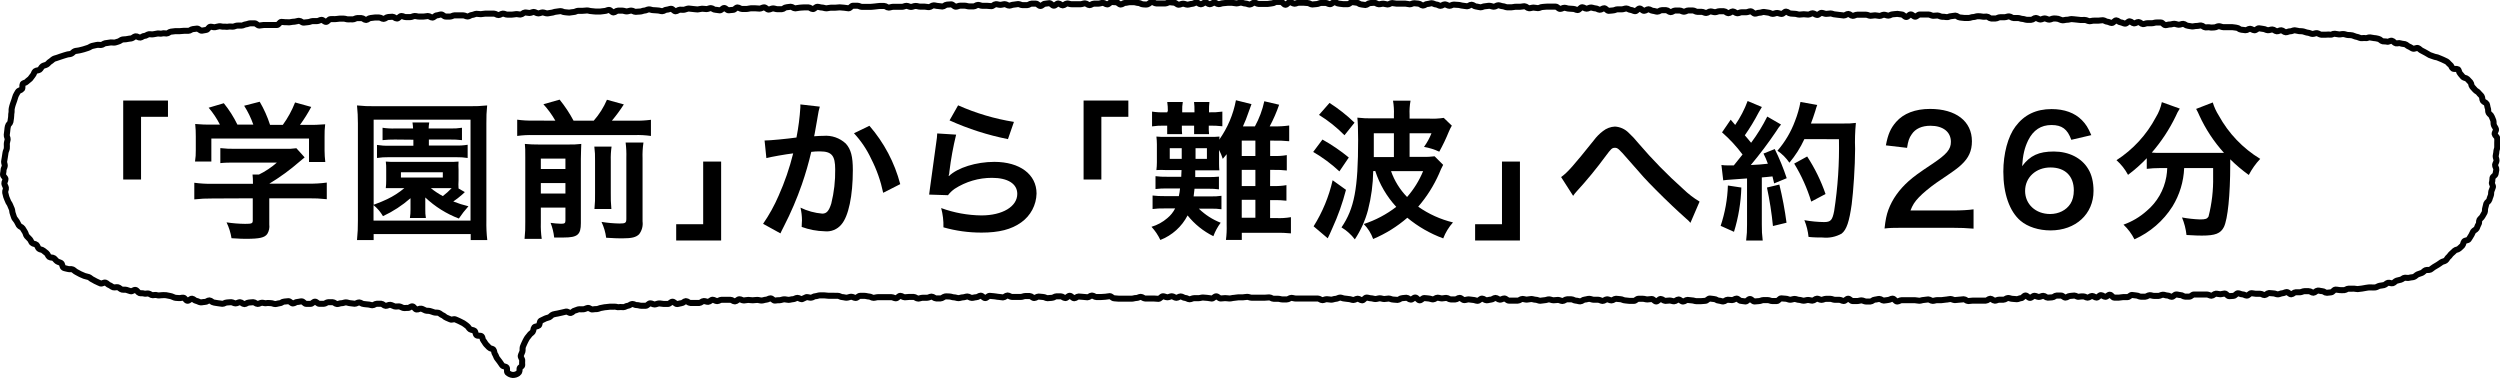
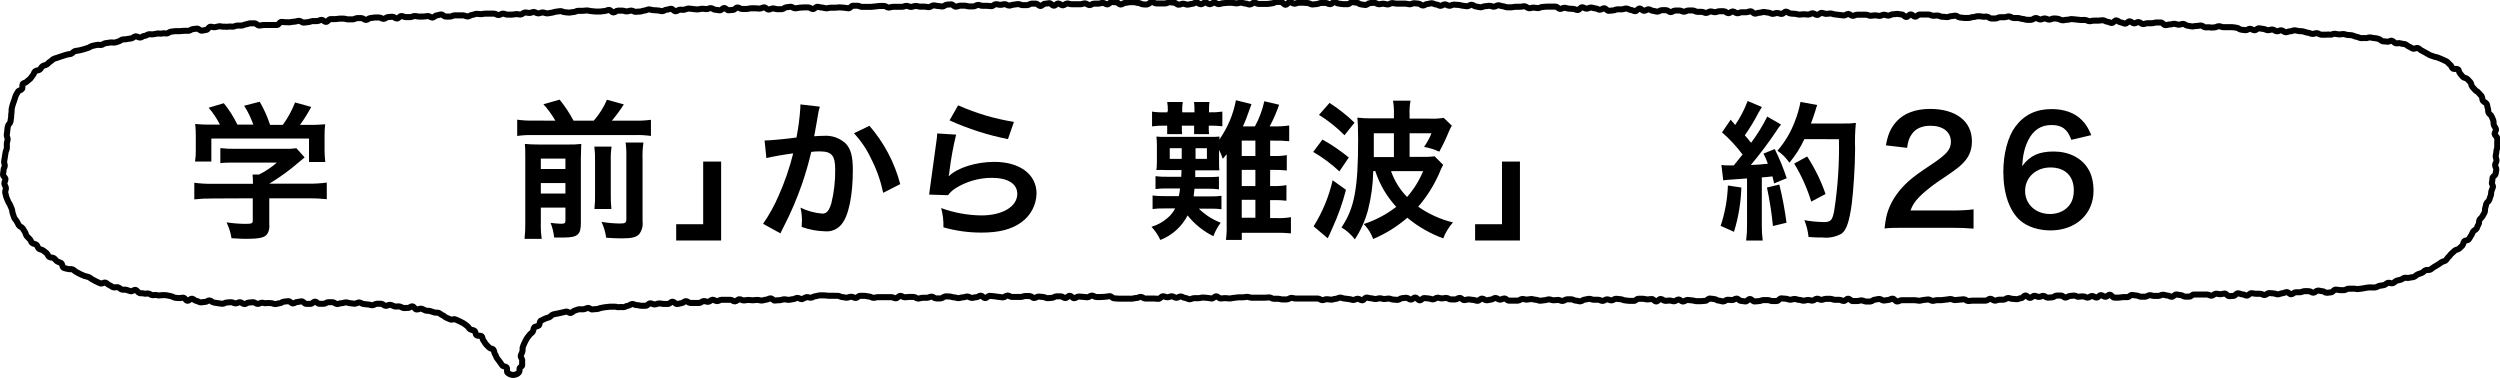
<svg xmlns="http://www.w3.org/2000/svg" id="_レイヤー_1" viewBox="0 0 417.78 63.17">
  <defs>
    <style>.cls-1{fill:none;stroke:#000;stroke-linejoin:round;stroke-width:1.01px;}</style>
  </defs>
  <g id="_レイヤー_2">
    <g id="_レイヤー_6">
      <path class="cls-1" d="m86.83,61.58c0,.31,0,.64-.25.8-.255.186-.564.284-.88.28-.337-.027-.654-.168-.9-.4-.15-.18,0-.64-.13-.84s-.61-.16-.75-.37-.27-.41-.42-.61-.31-.38-.45-.59-.18-.47-.33-.67-.1-.54-.26-.74-.56-.17-.72-.36-.34-.35-.51-.53-.25-.43-.43-.61-.13-.58-.32-.75-.64,0-.84-.17-.15-.59-.35-.74-.52-.12-.73-.26-.31-.43-.52-.57-.39-.32-.61-.44-.44-.22-.67-.34-.45-.19-.68-.3-.6.14-.83,0l-.67-.29c-.23-.08-.4-.33-.64-.41s-.41-.32-.66-.39-.5,0-.75-.08-.46-.17-.7-.23-.5,0-.74-.09-.45-.25-.7-.3-.54.18-.79.14-.42-.48-.67-.52-.53.29-.78.26-.5.06-.75,0-.47-.24-.72-.26-.5.07-.75,0-.48-.24-.73-.26-.5.18-.76.17-.48-.34-.73-.35h-.74c-.25,0-.51.26-.75.25s-.49-.13-.74-.13-.49-.07-.73-.08-.49-.25-.73-.26-.51.23-.75.22-.49-.08-.74-.09-.49-.14-.73-.14-.5.15-.74.14-.5.15-.74.14-.49-.31-.73-.31h-.74c-.24,0-.5.27-.74.27h-.74c-.25,0-.49-.36-.73-.36s-.5.38-.74.37h-.73c-.25,0-.5-.41-.74-.42s-.49.1-.74.1-.5.25-.74.25-.49-.38-.74-.38-.49.07-.74.07-.49.28-.73.28-.5.13-.74.13-.49-.15-.73-.15-.5-.06-.74,0-.49-.07-.74-.07-.49.2-.73.2-.5-.29-.74-.29-.49.06-.74.06-.49.26-.74.26-.49-.32-.73-.32-.49.2-.74.2-.49-.19-.73-.2-.49.05-.74.05-.49.23-.74.22-.48-.09-.73-.1-.48-.1-.72-.12-.46-.34-.71-.35-.5.28-.75.26-.49.09-.74.06-.46-.21-.71-.24-.45-.33-.7-.36-.53.37-.78.34-.42-.48-.67-.51-.5.1-.75.06-.49,0-.73-.08-.46-.22-.71-.26-.47-.1-.71-.14-.5,0-.74,0-.51.09-.76,0-.49,0-.74,0-.45-.24-.7-.28-.51.09-.76,0-.5,0-.74-.08-.42-.47-.66-.52-.56.27-.8.22-.47-.17-.71-.23-.51,0-.75-.05-.43-.32-.67-.38-.53.06-.77,0-.44-.29-.67-.36-.41-.35-.65-.42-.58.21-.82.14-.45-.23-.68-.31-.43-.26-.66-.35-.41-.32-.64-.41-.5-.1-.72-.19l-.69-.3c-.22-.1-.43-.25-.65-.35s-.4-.32-.62-.43-.57,0-.79-.08-.52-.09-.74-.21-.19-.65-.4-.78-.48-.16-.68-.3-.34-.38-.54-.52-.56-.06-.76-.2-.26-.47-.45-.63l-.57-.45c-.19-.17-.54-.14-.72-.3s-.23-.48-.4-.65-.58-.14-.74-.32-.2-.41-.36-.59-.36-.35-.52-.54-.17-.49-.31-.69-.25-.42-.39-.63-.49-.27-.62-.48-.23-.44-.35-.66-.32-.39-.43-.61-.14-.49-.24-.71-.07-.51-.16-.74-.21-.45-.29-.68-.29-.43-.36-.67-.22-.45-.28-.69-.13-.49-.18-.73.17-.54.12-.78-.23-.47-.26-.71.21-.52.19-.76-.4-.47-.41-.72.09-.5.08-.75.2-.49.21-.74-.13-.49-.11-.71.1-.49.12-.73.09-.48.11-.73.19-.48.22-.73,0-.5,0-.75.11-.49.14-.74-.18-.53-.15-.77l.09-.74c0-.25.07-.5.11-.75s.37-.44.41-.68.06-.49.11-.73,0-.51.06-.75,0-.52.05-.76c.05-.24.11-.49.19-.72s.16-.48.25-.71.13-.5.23-.72.25-.44.37-.66.54-.25.68-.46,0-.62.11-.82.53-.21.69-.4.38-.3.56-.48c.138-.206.288-.403.45-.59.17-.17.2-.51.39-.67s.54-.12.74-.26.29-.45.5-.59.48-.15.7-.28c.22-.13.35-.37.57-.49s.39-.34.61-.45.49-.13.72-.24.48-.14.71-.24.47-.13.71-.22.5-.06.74-.15.39-.36.63-.44.5-.06.74-.13.48-.1.72-.18l.75-.24c.24-.07.44-.26.68-.32s.49-.1.73-.16c.24-.06.51,0,.75,0s.45-.24.7-.29.49-.05.74-.11.5,0,.75,0,.47-.13.71-.18.45-.29.7-.34.49,0,.74-.07.49-.06.74-.11.44-.31.69-.35.54.24.79.21.46-.28.71-.28.46-.23.71-.27.51.06.76,0,.48-.1.72-.13.51.08.75,0,.5,0,.75,0,.46-.27.7-.3l.74-.09h.73l.74-.06h.74c.25,0,.47-.25.72-.28l.73-.09c.25,0,.53.37.78.35l.74-.13c.24,0,.44-.51.69-.53s.51.11.76.08.48-.14.73-.16.5.1.75.07.5.06.75,0,.5,0,.75,0,.48-.16.73-.18.49,0,.74,0,.48-.19.73-.21.48-.16.73-.17h.74c.24,0,.52.38.77.37l.73-.09h2.23c.25,0,.47-.51.72-.52s.5.07.75.05.5.06.75,0,.49-.07.74-.09.49-.13.73-.14.52.32.77.3.49-.07.74-.08.49-.16.74-.17.5,0,.75,0,.49-.2.74-.21.52.35.77.34.47-.44.73-.46.5,0,.75,0,.5-.07.75-.08h.74c.25,0,.5.14.75.12s.49,0,.74,0,.48-.2.73-.21.49,0,.74,0,.51.32.75.31.48-.31.73-.32.49-.08.74-.09h.73c.25,0,.51.24.75.23s.48-.3.73-.31l.74-.05c.24,0,.5.31.75.3s.48-.41.73-.42.5.19.74.18.5,0,.74,0,.49-.17.74-.18.49.1.74.09.49,0,.74,0,.49-.08.74-.09.5.27.75.26.48-.36.73-.37.49-.14.73-.15.51.36.75.35.49,0,.74,0,.48-.19.73-.2h1.47c.25,0,.5.2.75.19s.48-.25.72-.26.49-.18.74-.19.49.07.73.06.49-.08.74-.09.49,0,.74,0h.73c.24,0,.5.25.75.24s.48-.23.73-.24.5.18.74.17.49,0,.74,0,.49-.08.74-.09.49.08.74.07.48-.33.73-.34.49.08.74.08.53-.17.73-.17.5.24.75.24.49-.16.73-.16.5.16.75.16.49-.1.73-.11.49-.16.74-.17.49-.09.74-.1.49.18.74.18.49.08.74.07.49-.1.74-.1.49-.19.73-.2.49,0,.74,0,.49-.05.74-.06.49.11.74.11.5.08.74.07h.74c.25,0,.49-.09.74-.09s.49-.18.74-.18.5.43.75.42.48-.3.73-.3h.74c.25,0,.5.14.74.13s.49-.13.74-.14.5.22.75.21.49-.05.74-.05.49-.16.73-.16.49-.19.74-.2.5.14.74.13.5.05.75.05.49.12.74.12.49-.25.74-.25.49-.14.74-.15.5.42.74.42.49-.26.74-.27.49.05.74,0,.49-.19.73-.19.5.08.74.08.5.08.74.07.5-.11.74-.12.5.06.74.06.49-.16.74-.16.5.29.75.28.49.09.74.09.49-.39.73-.39.5.39.75.38.49-.07.74-.07.49-.4.73-.4.5.25.75.25h.74c.25,0,.49-.1.74-.11h.74c.25,0,.5.05.74.05s.49-.21.74-.21.5.37.75.37.49-.19.74-.19.49.13.74.13h.74c.25,0,.49-.32.74-.32s.49-.09.74-.09.5.28.74.27.5-.1.74-.11.5-.05.75-.05h.74c.24,0,.5.29.74.28s.49-.38.74-.38.5.12.74.12.5.13.75.13.49-.1.74-.1h.74c.25,0,.5-.06.75-.06s.49.06.74.06.5.1.75.1.49-.43.73-.43h.75c.25,0,.5.19.74.19h1.49c.24,0,.5-.06.75-.07s.49-.08.75-.08h.75c.25,0,.5.28.74.27s.5-.13.75-.13h1.49c.25,0,.49-.16.74-.16s.5.18.75.18.48-.16.78-.16.5.11.75.11h.74c.25,0,.5.09.75.08s.49-.28.74-.29.5.1.74.1.5.09.75.09.49-.3.74-.31.5-.05.74-.05.5.39.75.39.5-.17.75-.17h.74c.25,0,.5.12.75.12h.74c.25,0,.49-.25.74-.25s.5.16.75.15h.74c.25,0,.5.06.75.06s.49-.33.74-.33.5.11.75.11.49-.11.74-.11.5.25.75.24.49-.16.74-.16.5-.1.74-.1.5.18.75.18h.75c.25,0,.49-.24.74-.25h.74c.25,0,.5.39.75.39s.5-.37.74-.37.5-.1.75-.1.5.42.75.42.49-.37.74-.37.5.32.75.32.49-.32.74-.32.5.14.74.13.5,0,.75,0h.74c.24,0,.5-.15.75-.15s.5.3.74.3.5-.25.75-.25h.74c.24,0,.5-.13.75-.13s.5.26.74.26.5-.41.75-.41.49.06.74.05.5.38.75.38.49-.28.74-.28.5-.11.75-.11h.74c.25,0,.5.13.75.13s.49.23.74.23.5.06.75,0,.49-.4.74-.4.5.25.74.25h1.49c.24,0,.5-.21.75-.21s.49.08.74.08.5.34.75.34.49-.17.74-.17.5.16.74.16.5-.13.75-.13.49-.23.74-.23.5.3.75.3.49-.31.74-.31.5.3.74.3.5-.27.75-.27.49.25.74.25.5-.15.74-.15.5-.07.75-.07h.74c.25,0,.5.1.74.1s.5-.13.75-.13.49.15.74.15.5.17.74.17.5-.32.75-.32.49.22.74.22h1.48c.25,0,.5-.1.75-.1s.5-.24.75-.24h.74c.25,0,.5.48.75.48s.5-.45.74-.45.5.26.75.27.5-.17.75-.17h.74c.25,0,.5.06.75.06s.49.24.74.24.5-.07.74-.07.5-.19.75-.19h.74c.24,0,.5.21.74.21s.5-.34.75-.34.49.25.74.25.5.09.74.09h.74c.25,0,.5-.35.75-.35s.49.09.74.1.49.29.73.29.5.1.74.1.5-.32.74-.32.5-.07.74-.06.49.24.74.25.49-.1.74-.09.49.12.74.13.5-.25.74-.24.5.09.74.1.5,0,.74,0h.74c.24,0,.49.1.73.11s.5-.19.74-.18.49.06.73.07.49.31.74.32.5-.28.74-.27.49-.12.73-.12.49.21.73.21.49.22.72.23.5-.26.75-.25.49.23.74.24.49-.21.75-.2.49.05.74.05.49.12.74.13.49.1.74.1.5-.27.75-.26.49.29.74.3.49.12.74.13.49-.17.74-.17.5-.09.75-.08.49.14.74.15.5-.24.74-.24.49.15.74.16.49.17.74.18.5,0,.74,0,.5-.1.75-.09h.69c.25,0,.5-.09.75-.08s.48.32.73.33.5-.11.75-.11.49.09.74.09.49-.19.74-.19.5-.07.75-.06h1.48c.25,0,.48.37.73.38s.49-.2.74-.19.49.14.73.14l.74.05c.24,0,.49.19.73.19s.51-.47.75-.47.49.24.74.24.49-.2.74-.19.49.14.73.14.49.22.74.23.5-.26.74-.25.49.42.73.43.5-.07.75-.07.49-.19.74-.18h.73c.24,0,.49-.14.74-.14s.49.23.74.24.49.2.73.21.51-.45.75-.45.49.39.74.39.5-.26.74-.26.49.25.74.26.49.13.74.14.5-.26.74-.25.5,0,.74,0,.49.32.74.33.5-.27.75-.27h.74c.25,0,.49.2.74.2s.5-.22.74-.21h.74c.25,0,.49.23.74.23h.74c.25,0,.49.19.74.19s.5-.27.75-.26.49.13.74.13.5-.17.75-.16.49,0,.74,0,.49.32.73.33.51-.3.75-.3.49.3.74.31.5-.18.75-.17.49,0,.74,0,.49-.16.74-.16.49.38.73.39.5-.16.75-.15.49-.14.74-.13c.25.01.49.1.74.11s.49.21.74.21.5-.16.74-.15.49.15.74.16.51-.4.75-.39.49.31.74.32.49.05.74.05.49.13.74.13.5-.06.74-.06.5.06.74.06.51-.23.75-.22.49.27.74.28.5-.36.75-.35.49.16.74.17.5-.07.75-.07.49.16.74.16.49.09.74.09.49.08.74.09.5-.27.75-.26.49.32.74.32.5-.2.74-.19h1.49c.25,0,.49.18.74.18s.5-.08.75-.08.49.09.74.1.5-.2.75-.2.49.15.74.15.5-.23.75-.22.5-.08.75-.07.5.1.74.1.49.41.74.42.51-.43.76-.43.49.37.73.38.51-.36.76-.36h1.49c.24,0,.5.2.75.21s.5-.06.74-.05.5.2.75.21.49,0,.74.06.51-.15.75-.15.51-.1.75-.1.49.3.74.31.5.07.75.08.5,0,.74,0,.51-.16.76-.15.5-.15.75-.14.49,0,.74.06.5,0,.75,0,.49.31.74.32h.74c.25,0,.51-.22.76-.21s.49,0,.74,0,.5-.15.75-.14.49.26.74.27.5,0,.75,0,.49.15.74.15.5.14.75.15h.74c.25,0,.51-.32.76-.31s.49.25.74.26.5-.19.75-.18.49.2.74.2.51-.19.76-.19.49,0,.74.06.49.23.74.24.5-.1.75-.09.51-.11.75-.11.5.06.75.07.5.07.74.08.5,0,.75,0,.49.19.74.2.5-.1.75-.09.5,0,.75,0,.5-.08.75-.07.49.24.74.25.49.2.74.21.52-.45.76-.44.49.33.74.34.49.2.74.21.51-.4.76-.39.49.34.73.35.51-.24.76-.23.49.34.73.35.51-.16.76-.15.5,0,.75,0,.5-.13.75-.12.5,0,.75,0,.48.43.73.44.5-.12.75-.11.5-.12.75-.11.49.14.74.15.51-.15.75-.14.49.3.74.31.49.11.74.12.5-.09.75-.08.5-.09.75-.08.48.31.73.32.5-.06.75,0,.5,0,.75,0,.5-.21.75-.2.49.15.74.16.5,0,.75,0h.75c.25,0,.49.09.74.1s.48.31.73.32.49.07.74.09.51-.25.75-.24.49.24.74.25.51-.34.76-.33.5.1.74.11.49.2.74.21.51-.13.76-.12.48.28.73.3.51-.19.76-.17.48.32.73.33.51-.17.76-.16.51-.18.75-.17.5.12.74.14.5,0,.74.07.49.18.74.2.48.18.73.2.51-.15.75-.13.48.24.73.26h.74c.24,0,.5-.06.74,0s.51-.19.76-.16.49.09.73.11.5-.08.75-.06.48.14.73.16.5,0,.74.06.48.21.72.24.48.19.72.22.5-.06.74,0,.52-.15.76-.12l.73.12c.26,0,.5.09.73.13s.45.36.68.4.5,0,.73.07.55-.21.8-.16.43.38.67.43.54-.1.78,0,.5.08.74.14.44.32.67.4.44.27.67.35.6-.18.83-.1c.23.08.42.35.65.44s.43.25.66.35.43.28.65.38.49.15.71.25.52.09.74.21.49.17.7.29.48.21.69.33.36.39.57.52.25.51.46.65.65,0,.84.12.2.57.38.73.31.41.49.57.54.16.71.33.35.36.52.55.13.55.29.73.34.36.49.55.46.28.6.49.37.36.5.57.07.54.2.75.51.29.63.51.1.52.2.74,0,.53.13.76.42.37.5.6.22.46.29.7,0,.52.09.76.3.45.35.69-.26.56-.22.8.4.45.43.7,0,.51,0,.75v.75c0,.24-.15.51-.15.76s-.1.49-.11.73.16.51.14.76-.21.48-.24.71.25.55.21.79-.08.48-.13.73-.46.4-.51.65,0,.49-.09.74.22.55.16.79-.19.46-.26.7,0,.5-.11.75-.17.46-.24.7-.41.38-.49.62-.09.49-.18.72,0,.53-.11.76-.26.43-.37.65-.37.37-.49.59,0,.54-.16.75-.19.48-.32.69-.44.3-.58.51-.19.47-.34.67-.24.45-.4.64-.59.14-.75.33-.15.53-.32.71-.37.34-.55.51-.53.15-.71.32-.34.34-.54.5-.3.41-.5.56-.28.44-.49.59-.49.16-.7.3-.39.29-.61.42-.42.26-.64.38-.39.32-.61.43-.56,0-.79.1-.38.34-.61.44-.47.15-.7.25-.39.33-.63.42-.5.06-.74.14-.52,0-.76,0-.43.25-.67.32l-.72.18c-.23.07-.41.35-.66.42s-.54-.13-.78-.07-.43.32-.67.38-.49.07-.74.12-.45.23-.7.27-.5,0-.75,0-.5,0-.75.06-.48.09-.73.13l-.74.09c-.25,0-.51-.09-.76-.07s-.49,0-.74,0-.47.21-.72.24-.49,0-.74,0-.5-.1-.75-.08-.46.43-.71.45-.49.06-.74.08-.51-.29-.76-.28-.5-.11-.75-.09-.47.35-.72.36-.51-.28-.76-.26h-.74c-.24,0-.48.17-.73.18h-.74c-.25,0-.48.33-.73.34s-.51-.38-.76-.37-.48.19-.73.2-.49.17-.74.18-.5-.17-.75-.16-.49-.07-.74-.06-.48.33-.73.34-.5-.23-.75-.22-.49,0-.74,0-.5-.1-.74-.09-.49.4-.74.4-.49-.22-.74-.21-.5-.19-.75-.18-.48.42-.73.43-.49.05-.74.05-.5-.45-.75-.44-.49.12-.74.12-.49-.1-.73-.09-.49.34-.73.34-.5-.2-.74-.2h-2.21c-.25,0-.49.35-.74.35h-.73c-.25,0-.5-.27-.74-.26s-.5-.11-.74-.1-.49.39-.74.39-.49-.23-.74-.22-.49-.14-.74-.13-.49.19-.73.2-.5,0-.74,0-.5-.13-.74-.12-.49.24-.74.25h-.74c-.24,0-.49-.2-.74-.2s-.49-.09-.74-.09-.49.36-.74.36h-.74c-.25,0-.49.09-.73.09h-.74c-.25,0-.5-.5-.75-.49s-.49.35-.74.35-.49-.28-.74-.28-.49.41-.73.41-.5-.27-.75-.27-.49.28-.74.28-.49-.22-.74-.21-.49,0-.74.06-.49-.2-.74-.2-.49.07-.74.07-.49.27-.74.27-.5-.35-.74-.34h-.75c-.24,0-.49.3-.73.3s-.5.05-.75.05-.49-.3-.74-.3-.49.18-.74.18-.5-.19-.74-.19-.49.35-.74.35-.5-.4-.75-.4-.49.45-.74.45-.47.17-.7.17-.49-.06-.74-.06-.49-.14-.74-.14-.49.28-.74.28h-.74c-.25,0-.49.17-.73.17s-.5-.33-.75-.33-.49.32-.74.32h-2.22c-.25,0-.49.07-.74.07s-.49-.31-.74-.3-.5.07-.74.07-.5.07-.74.07-.5-.18-.75-.18-.49.1-.74.1-.49.09-.74.09h-.74c-.25,0-.5.12-.74.12s-.5-.24-.75-.24-.49.09-.74.09-.49.13-.74.13-.5-.09-.74-.09h-2.23c-.25,0-.49.22-.74.22s-.5-.48-.75-.48-.49.21-.74.22-.49.1-.74.1-.5-.27-.74-.27-.5.11-.75.11-.49.32-.74.32h-.74c-.25,0-.5-.19-.75-.19s-.49.11-.74.11h-.75c-.24,0-.49-.39-.74-.39s-.5.38-.74.38-.5-.2-.75-.2h-.74c-.25,0-.5-.16-.75-.16h-.74c-.24,0-.5.17-.75.17s-.5-.2-.74-.2-.5.33-.75.33-.5-.11-.75-.11-.49.12-.74.12-.5-.14-.75-.14-.5-.15-.74-.15-.5.13-.75.13-.5-.17-.75-.17-.49-.05-.74-.06-.5.45-.75.45h-.75c-.25,0-.5-.16-.74-.16h-.75c-.25,0-.5.17-.75.17s-.5.06-.74.06-.5-.41-.75-.41-.5.41-.74.41-.5-.1-.75-.1-.5-.38-.74-.38-.5.25-.75.25-.5-.06-.75-.06-.49.29-.74.29-.5-.14-.75-.14-.49-.26-.74-.26-.5-.09-.75-.09-.5.38-.74.38-.5.06-.75.06h-.75c-.24,0-.49-.13-.74-.13s-.5-.08-.75-.08-.49.27-.74.27-.5-.34-.75-.34-.5.3-.74.3-.5-.13-.75-.13-.5.06-.74.06-.5-.32-.75-.32-.5.42-.75.42-.49-.41-.74-.41-.5.07-.75.07-.49-.11-.74-.11h-.75c-.25,0-.5.35-.74.35h-.75c-.25,0-.5-.08-.75-.08s-.52-.2-.76-.2-.5-.07-.75-.07-.49.27-.74.27-.5-.18-.75-.18-.5.28-.74.27-.5-.2-.75-.2h-.74c-.24,0-.5-.15-.75-.15s-.5.12-.74.12-.5.3-.75.3-.5-.12-.74-.12-.5-.22-.75-.22h-.74c-.24,0-.5.29-.75.28s-.5-.18-.74-.18-.5.06-.75.06-.5-.14-.74-.15-.5.14-.75.14-.5.09-.74.09-.5-.17-.75-.17-.49-.12-.74-.12-.5.1-.75.1-.5-.11-.74-.11-.5.28-.75.28h-1.5c-.25,0-.5-.36-.75-.36s-.5.2-.74.2-.5-.29-.75-.29-.5.28-.75.28-.5.12-.75.11-.49-.28-.74-.28-.5.37-.75.37-.5-.15-.74-.15-.5-.09-.75-.09-.5.12-.74.12-.5-.36-.75-.37-.5.26-.74.26h-.75c-.25,0-.49-.24-.74-.25s-.5.08-.74.08-.5-.12-.75-.12-.49.28-.74.28-.5-.14-.74-.15-.5-.07-.74-.07-.5.38-.75.38-.49-.47-.74-.47-.49.35-.74.35-.49-.31-.74-.31-.49.07-.73.07-.5.29-.74.29-.5-.06-.75-.06-.5-.17-.74-.17-.5.08-.74.08-.5-.12-.74-.12-.5.12-.74.12-.5-.12-.74-.12-.49-.12-.74-.12-.49.46-.73.46-.5-.27-.74-.27-.5.21-.74.21-.49-.15-.73-.15-.5-.09-.74-.09-.49-.16-.73-.16-.49.21-.74.21-.49.14-.75.14-.44-.08-.74-.08-.49.16-.74.16-.49-.27-.75-.27h-3.7c-.25,0-.49-.11-.74-.11s-.49.27-.74.26-.49,0-.74,0-.49-.11-.73-.11h-.74c-.25,0-.49-.23-.74-.23s-.49.05-.74.05h-2.21c-.24,0-.49-.14-.74-.14s-.49.08-.74.08h-.74c-.25,0-.49.09-.73.09s-.5.11-.74.1-.5-.06-.74-.06-.5.06-.74.06-.49-.36-.74-.36-.5.38-.74.37-.5-.11-.74-.11-.5-.06-.74-.06-.5.11-.74.11h-.75c-.24,0-.49.18-.74.18s-.49-.22-.74-.22-.49-.25-.74-.25-.49.23-.74.23-.49-.26-.74-.26-.49.17-.74.17-.5-.17-.74-.17-.5.43-.75.43-.49-.05-.74-.05h-1.48c-.25,0-.5-.28-.74-.28s-.5.2-.75.19-.49.11-.74.11h-2.22c-.24,0-.5-.06-.74-.06s-.5-.36-.74-.36-.5.1-.74.1-.5.05-.75.05h-.74c-.25,0-.49-.25-.74-.25s-.49.29-.74.29-.49-.07-.74-.07-.49-.06-.74-.06-.5.29-.74.29-.5-.41-.75-.41-.49.38-.74.38-.49-.29-.74-.29h-.74c-.25,0-.5.25-.75.25s-.49.06-.74.06-.49-.2-.74-.2-.5-.07-.75-.07-.49.24-.74.24-.49-.33-.74-.33h-.74c-.25,0-.5.15-.75.15h-1.48c-.25,0-.5-.24-.75-.24s-.49.32-.74.32-.5-.09-.75-.09-.49-.1-.74-.1-.5-.07-.75-.07-.49.37-.74.37-.5-.4-.75-.4-.49.26-.74.26-.5.11-.75.11-.49-.23-.74-.23-.5.14-.75.14-.5.13-.74.13-.5-.13-.75-.13-.5-.14-.75-.14-.5-.05-.75,0-.49.32-.74.32h-.75c-.25,0-.5-.3-.75-.3s-.5.19-.75.19h-.74c-.25,0-.5.13-.75.14s-.5-.28-.75-.28h-.75c-.24,0-.49.06-.74.06s-.5-.24-.75-.24-.49.41-.74.41-.5-.19-.75-.19h-2.24c-.25,0-.5.11-.75.11s-.5-.22-.74-.22-.5-.11-.75-.11h-.75c-.25,0-.49.35-.74.35s-.5-.21-.75-.2-.5.15-.75.16-.5-.1-.74-.1-.51-.23-.75-.22-.5,0-.75,0h-.75c-.25,0-.5-.07-.75-.07h-.74c-.25,0-.5.14-.75.14s-.49.25-.74.25-.5-.11-.75-.1l-.76.35c-.25,0-.5-.22-.75-.22s-.49.22-.74.22-.5.11-.74.11-.5-.1-.75-.09-.5.14-.75.15-.49,0-.74.06-.51-.37-.76-.37-.49.21-.74.22-.49.13-.74.14-.5-.1-.75-.1-.5.05-.75.06-.5-.06-.74-.06-.5.08-.75.09-.5-.21-.75-.2-.49.35-.74.36-.5-.28-.75-.27h-1.49c-.25,0-.49.22-.74.22s-.51-.23-.75-.23-.49.34-.74.35-.5-.14-.75-.13-.49.31-.73.32-.5,0-.75,0h-.75c-.25,0-.51-.32-.75-.31s-.49.34-.73.35-.5.13-.74.14-.52-.4-.77-.39-.48.36-.73.37-.51,0-.75,0-.51-.09-.76-.08-.49.16-.74.17-.51-.21-.75-.19-.48.4-.73.41-.5,0-.75,0-.51-.13-.75-.11-.51-.2-.76-.19-.48.29-.73.3-.48.22-.73.23-.5-.05-.74,0-.51-.1-.75-.08-.5,0-.74,0l-.74.08c-.25,0-.49.1-.73.12s-.49.18-.73.2-.49,0-.73.06-.54-.28-.78-.25-.48.19-.72.22-.51,0-.74,0-.49.18-.72.21-.45.37-.69.41-.55-.27-.78-.23-.5.13-.72.17-.51.1-.72.16c-.253.037-.504.09-.75.16-.25.08-.41.36-.63.46s-.52.13-.73.25c-.239.101-.473.215-.7.34-.2.15-.14.62-.32.79s-.59.12-.75.3-.12.56-.27.76-.41.32-.54.53-.35.39-.46.61-.26.45-.35.68-.23.47-.3.7,0,.53-.07.78-.23.47-.27.71.28.56.24.81,0,.49,0,.74-.42.32-.43.56Z" />
-       <path d="m20.59,30v-13.2h7.48v2.72h-4.5v10.48h-2.98Z" />
      <path d="m35.47,33.17c-1.002-.012-2.004.038-3,.15v-2.78c.994.133,1.997.194,3,.18h6.8v-.18c.004-.458-.02-.915-.07-1.37h1.07c1.085-.53,2.094-1.203,3-2h-6.95c-1,0-1.7,0-2.5.09v-2.51c.84.098,1.685.138,2.53.12h8.28c.635.023,1.271-.011,1.9-.1l1.38,1.53-.9.75c-1.558,1.356-3.231,2.574-5,3.64h6.53c1.026.02,2.053-.041,3.07-.18v2.78c-1.029-.115-2.065-.165-3.1-.15h-6.51v4.37c.074.549-.042,1.107-.33,1.58-.43.62-1.28.82-3.53.82-.32,0-1.15,0-2.45-.1-.146-.919-.425-1.812-.83-2.65,1.029.157,2.069.24,3.11.25,1.1,0,1.27-.07,1.27-.57v-3.7l-6.77.03Zm1.28-12.35c-.513-1.011-1.144-1.958-1.88-2.82l2.53-.75c.893,1.098,1.654,2.296,2.27,3.57h2.66c-.385-1.106-.899-2.163-1.53-3.15l2.6-.67c.716,1.223,1.297,2.521,1.73,3.87h2.13c.842-1.157,1.531-2.417,2.05-3.75l2.7.75c-.552,1.045-1.181,2.047-1.88,3h1.13c1.028.022,2.056-.012,3.08-.1-.081.69-.115,1.385-.1,2.08v2.32c.003.635.043,1.27.12,1.9h-2.72v-3.92h-16.32v3.85h-2.73c.1-.635.143-1.277.13-1.92v-2.28c.008-.695-.025-1.389-.1-2.08.997.096,1.999.129,3,.1h1.13Z" />
-       <path d="m78.66,40.12v-1h-16.22v1h-2.78c.112-1.09.162-2.185.15-3.28v-16.22c.004-1.002-.046-2.003-.15-3,.973.104,1.952.147,2.93.13h15.89c.978.017,1.957-.027,2.93-.13-.102.997-.146,1.998-.13,3v16.25c-.023,1.085.027,2.171.15,3.25h-2.77Zm-16.22-5.9c1.05-.4,1.8-.7,2.25-.93,1.035-.492,2.003-1.113,2.88-1.85h-3.1c.052-.448.076-.899.07-1.35v-1.77c.013-.441-.011-.883-.07-1.32.549.049,1.099.066,1.65.05h8.88c.544.015,1.088-.002,1.63-.05-.031.449-.031.901,0,1.35v1.82c-.033.443-.033.887,0,1.33l1.05.6c-.161.128-.311.269-.45.42-.468.414-.963.798-1.48,1.15.823.327,1.669.594,2.53.8-.583.643-1.118,1.328-1.6,2.05-2.083-.794-3.989-1.99-5.61-3.52v2c-.013.479.02.958.1,1.43h-2.67c.073-.473.106-.951.1-1.43v-1.88c-1.382,1.214-2.932,2.224-4.6,3-.413-.705-.948-1.332-1.58-1.85v2.6h16.21v-16.87h-16.19v14.22Zm3.56-10.9c-.691-.009-1.383.025-2.07.1v-2.07c.695.106,1.398.146,2.1.12h3c-.015-.335-.048-.669-.1-1h2.8c-.056.331-.089.665-.1,1h3.57c.669.022,1.339-.018,2-.12v2.07c-.664-.078-1.332-.111-2-.1h-3.53v1h4.48c.669.024,1.339-.02,2-.13v2.21c-.632-.099-1.271-.142-1.91-.13h-11.3c-.649-.011-1.298.032-1.94.13v-2.18c.661.108,1.331.152,2,.13h4.08v-1l-3.08-.03Zm1,6.35h7v-.88h-7v.88Zm5,1.77c.622.507,1.292.952,2,1.33.529-.403,1.024-.847,1.48-1.33h-3.48Z" />
      <path d="m92.81,20.17c-.563-.988-1.234-1.91-2-2.75l2.71-.77c.889,1.095,1.669,2.274,2.33,3.52h3.37c.916-1.043,1.662-2.224,2.21-3.5l2.82.78c-.606.95-1.274,1.859-2,2.72h3.85c.896.016,1.792-.034,2.68-.15v2.7c-.887-.126-1.784-.176-2.68-.15h-17c-.893-.023-1.786.027-2.67.15v-2.72c.884.124,1.777.174,2.67.15l3.71.02Zm-2.43,17.07c-.027.896.023,1.793.15,2.68h-2.87c.101-.946.141-1.898.12-2.85v-10.77c0-1.23,0-1.63-.07-2.25.781.074,1.565.107,2.35.1h4.85c.745.021,1.49-.012,2.23-.1,0,.6-.07,1.17-.07,2.5v10.74c0,1.93-.55,2.4-2.88,2.4h-1.58c-.09-.84-.292-1.664-.6-2.45.58.084,1.164.134,1.75.15.6,0,.73-.1.73-.55v-2.15h-4.11v2.55Zm4.11-9v-1.74h-4.11v1.74h4.11Zm0,4.1v-1.75h-4.11v1.75h4.11Zm7.71-7.84c-.11.785-.154,1.578-.13,2.37v5.35c-.021.901.013,1.803.1,2.7h-2.83c.09-.89.124-1.785.1-2.68v-5.4c.021-.782-.019-1.564-.12-2.34h2.88Zm5.33-.68c-.132.877-.182,1.764-.15,2.65v10.53c.099.765-.109,1.539-.58,2.15-.52.5-1.2.68-2.8.68-.6,0-1.13,0-2.7-.1-.119-.919-.382-1.813-.78-2.65.992.161,1.995.251,3,.27,1,0,1.15-.1,1.15-.8v-10.15c.028-.862-.012-1.725-.12-2.58h2.98Z" />
      <path d="m120.51,27v13.19h-7.51v-2.72h4.51v-10.47h3Z" />
      <path d="m137,17.82c-.082.256-.149.516-.2.78-.05.32-.07.45-.15.85s-.07.52-.42,2.4c-.1.55-.1.6-.18.92.73-.05,1.08-.07,1.55-.07,1.378-.118,2.741.355,3.75,1.3.85.95,1.17,2.15,1.17,4.42,0,4.3-.72,7.73-1.92,9.1-.677.821-1.722,1.245-2.78,1.13-1.315-.031-2.615-.277-3.85-.73,0-.5.05-.85.05-1.1-.002-.714-.086-1.425-.25-2.12,1.144.556,2.382.895,3.65,1,.72,0,1.12-.47,1.5-1.7.462-1.864.681-3.78.65-5.7,0-2.29-.57-3-2.55-3-.5,0-.88,0-1.45.08-.427,1.84-.951,3.656-1.57,5.44-.834,2.401-1.837,4.74-3,7l-.38.75c-.07.15-.07.18-.2.43l-2.9-1.6c1.019-1.477,1.89-3.052,2.6-4.7,1.019-2.28,1.832-4.646,2.43-7.07-1.28.15-3.65.57-4.48.79l-.3-2.94c.93,0,3.95-.3,5.33-.5.328-1.667.545-3.354.65-5.05v-.48l3.25.37Zm8.29,3.2c2.443,2.811,4.205,6.148,5.15,9.75l-2.85,1.45c-.411-1.971-1.083-3.878-2-5.67-.729-1.569-1.701-3.014-2.88-4.28l2.58-1.25Z" />
      <path d="m159.78,22.5c-.494,2.023-.868,4.073-1.12,6.14q0,.35-.13.73l.05.05c1.45-1.4,4.56-2.37,7.59-2.37,4.25,0,7.05,2.09,7.05,5.29-.043,1.926-.996,3.718-2.57,4.83-1.63,1.17-3.71,1.7-6.61,1.7-2.157.007-4.305-.289-6.38-.88.03-1.086-.098-2.171-.38-3.22,2.154.788,4.426,1.204,6.72,1.23,3.53,0,6-1.48,6-3.6,0-1.68-1.57-2.68-4.22-2.68-2.213-.007-4.381.629-6.24,1.83-.425.298-.803.659-1.12,1.07l-3.15-.1c.07-.45.07-.55.2-1.5.2-1.55.6-4.32,1-7.27.082-.479.132-.964.15-1.45l3.16.2Zm.33-4.9c2.977,1.323,6.113,2.254,9.33,2.77l-1,2.88c-3.361-.67-6.636-1.72-9.76-3.13l1.43-2.52Z" />
-       <path d="m181.08,30v-13.2h7.48v2.72h-4.51v10.48h-2.97Z" />
      <path d="m212.25,31.09h.6c.713.021,1.427-.029,2.13-.15v2.6c-.717-.081-1.439-.114-2.16-.1h-.57v3h1c.83.042,1.661-.008,2.48-.15v2.71c-.841-.084-1.685-.117-2.53-.1h-5.68v1.2h-2.65c.108-.839.148-1.685.12-2.53v-11.8l-.65.78c-.162-.517-.369-1.019-.62-1.5v2.29c-.002.377.014.754.05,1.13h-4.03v1.12h2.23c.578.011,1.155-.013,1.73-.07v2.12c-.574-.075-1.152-.108-1.73-.1h-2.35c-.08.6-.08.73-.15,1.28h2.9c.585.015,1.17-.018,1.75-.1v2.25c-.589-.085-1.185-.119-1.78-.1h-2c1.047,1.02,2.288,1.819,3.65,2.35-.514.687-.925,1.445-1.22,2.25-1.674-.827-3.145-2.011-4.31-3.47-.966,1.876-2.584,3.334-4.55,4.1-.379-.804-.878-1.546-1.48-2.2.977-.289,1.88-.783,2.65-1.45.542-.443.985-.995,1.3-1.62h-1.85c-.642-.015-1.283.018-1.92.1v-2.26c.637.079,1.278.112,1.92.1h2.47c.095-.422.162-.849.2-1.28h-2.2c-.635-.011-1.27.023-1.9.1v-2.15c.63.083,1.265.116,1.9.1h2.4q0-.47.05-1.12h-2.6c-.533-.033-1.067-.033-1.6,0,.052-.431.079-.865.08-1.3v-3c-.002-.434-.029-.869-.08-1.3.532.052,1.066.069,1.6.05h7.51c.477.013.955-.004,1.43-.05,0,.28,0,.33-.05.53,1.403-1.97,2.358-4.222,2.8-6.6l2.6.65c-.15.37-.17.42-.5,1.37-.265.801-.575,1.585-.93,2.35h2c.724-1.317,1.252-2.731,1.57-4.2l2.48.58c-.428,1.247-.956,2.458-1.58,3.62h.7c.856.017,1.712-.033,2.56-.15v2.63c-.851-.085-1.705-.118-2.56-.1h-.62v2.57h.62c.723.022,1.447-.028,2.16-.15v2.57c-.707-.081-1.419-.114-2.13-.1h-.65l-.01,2.7Zm-17.09-12.57c.007-.492-.027-.984-.1-1.47h2.6c-.083.479-.117.965-.1,1.45v.27h2.05v-.27c.01-.484-.014-.969-.07-1.45h2.57c-.057.471-.081.946-.07,1.42v.3c.745.023,1.491-.017,2.23-.12v2.45c-.753-.087-1.512-.121-2.27-.1-.016.474,0,.948.05,1.42h-2.5v-1.42h-2.05c0,.87,0,1,.05,1.42h-2.5v-1.42h-.43c-.702-.025-1.405.015-2.1.12v-2.47c.705.106,1.418.146,2.13.12h.4l.11-.25Zm.32,6.25v1.78h2v-1.78h-2Zm4.31,1.78h1.9v-1.78h-1.9v1.78Zm10-3.05h-2.28v2.57h2.28v-2.57Zm-2.28,4.89v2.7h2.28v-2.7h-2.28Zm0,8h2.28v-3h-2.28v3Z" />
      <path d="m221,23.32c1.553.867,3.026,1.871,4.4,3l-1.57,2.32c-1.333-1.245-2.802-2.335-4.38-3.25l1.55-2.07Zm3.93,8.4c-.567,2.204-1.33,4.352-2.28,6.42-.25.58-.55,1.25-.77,1.68l-2.36-2c1.487-2.369,2.563-4.972,3.18-7.7l2.23,1.6Zm-.25-9.12c-1.278-1.3-2.709-2.442-4.26-3.4l1.76-2c1.499.959,2.9,2.064,4.18,3.3l-1.68,2.1Zm4.8,6c-.032,2.193-.324,4.375-.87,6.5-.464,1.742-1.207,3.396-2.2,4.9-.611-.801-1.367-1.48-2.23-2,2.15-3.15,2.78-6.5,2.78-14.64,0-1.75-.05-3-.13-3.7.856.099,1.718.139,2.58.12h3.53v-.58c.032-.796-.018-1.594-.15-2.38h2.93c-.146.791-.2,1.597-.16,2.4v.6h3.18c.845.046,1.693.006,2.53-.12l1.35,1.3c-.19.321-.357.655-.5,1-.466,1.148-1,2.266-1.6,3.35-.81-.38-1.668-.649-2.55-.8.509-.706.929-1.471,1.25-2.28h-3.66v3.95h2.18c.668.019,1.337-.015,2-.1l1.43,1.43c-.259.474-.486.966-.68,1.47-.883,2.003-2.059,3.863-3.49,5.52,1.755,1.233,3.726,2.125,5.81,2.63-.701.784-1.253,1.688-1.63,2.67-2.181-.802-4.21-1.968-6-3.45-1.704,1.477-3.632,2.675-5.71,3.55-.335-.938-.871-1.791-1.57-2.5,1.961-.639,3.798-1.609,5.43-2.87-1.588-1.724-2.785-3.771-3.51-6l-.34.03Zm3.46-2.35v-3.98h-3.36v3.98h3.36Zm-.48,2.35c.568,1.618,1.483,3.092,2.68,4.32,1.124-1.283,2.03-2.743,2.68-4.32h-5.36Z" />
      <path d="m254,27v13.19h-7.49v-2.72h4.49v-10.47h3Z" />
-       <path d="m260.88,29.59c1.07-.75,2.15-2,5.45-6.12.438-.596.96-1.125,1.55-1.57.571-.454,1.271-.717,2-.75.846.052,1.645.407,2.25,1,.604.558,1.165,1.159,1.68,1.8,2.318,2.713,4.817,5.265,7.48,7.64.827.802,1.743,1.506,2.73,2.1l-1.53,3.55c-.215-.267-.46-.508-.73-.72-1.3-1.15-3.27-3-5.1-4.85s-1.95-2-4.63-5.07c-1.55-1.78-1.7-1.9-2.18-1.9s-.65.22-1.5,1.35c-1.532,2.089-3.178,4.092-4.93,6-.195.212-.372.439-.53.68l-2.01-3.14Z" />
      <path d="m291,31.34c-.075,2.511-.489,5-1.23,7.4l-2.23-1c.73-2.176,1.138-4.446,1.21-6.74l2.25.34Zm-3.33-3.77c.354.053.712.076,1.07.07h1l1.46-1.82c-1.009-1.352-2.158-2.592-3.43-3.7l1.45-2.12c.35.43.5.58.75.88.855-1.243,1.554-2.586,2.08-4l2.38,1c-.15.23-.25.4-.53.9-.688,1.327-1.463,2.606-2.32,3.83.42.5.7.8,1.05,1.25,1.03-1.376,1.933-2.842,2.7-4.38l2.3,1.33c-.303.361-.577.746-.82,1.15-1.313,1.945-2.724,3.821-4.23,5.62,1.47-.08,1.57-.08,2.85-.22-.205-.582-.449-1.15-.73-1.7l1.88-.75c.782,1.574,1.45,3.201,2,4.87l-2.1.87c-.13-.57-.18-.77-.28-1.17-.75.07-1.33.15-1.78.17v7.88c-.015.892.035,1.785.15,2.67h-2.77c.115-.885.165-1.778.15-2.67v-7.71c-1.07.07-1.85.12-2.35.17-1.08.08-1.15.08-1.63.15l-.3-2.57Zm9.68,3.27c.516,2.103.917,4.233,1.2,6.38l-2.27.55c-.214-2.16-.548-4.307-1-6.43l2.07-.5Zm4.18-7.59c-.652,1.42-1.493,2.746-2.5,3.94-.534-.788-1.212-1.466-2-2,1.277-1.475,2.277-3.169,2.95-5,.401-1.018.702-2.073.9-3.15l2.8.5c-.125.327-.232.661-.32,1-.33,1-.43,1.33-.73,2.1h5.46c.685.021,1.37-.013,2.05-.1-.141,1.445-.185,2.899-.13,4.35,0,2.85-.3,7.2-.57,9.25-.4,2.87-.85,4.25-1.68,4.9-.972.546-2.092.773-3.2.65-.65,0-1.43,0-2.33-.1-.097-.962-.333-1.905-.7-2.8,1.083.197,2.18.304,3.28.32,1.12,0,1.4-.3,1.7-1.85.614-3.969.882-7.984.8-12l-5.78-.01Zm1.15,10.44c-.678-2.228-1.636-4.362-2.85-6.35l2.17-1.19c1.277,1.956,2.308,4.062,3.07,6.27l-2.39,1.27Z" />
-       <path d="m360.88,28.09c-.712-.003-1.424.04-2.13.13v-1.78c-.962,1.014-2.009,1.944-3.13,2.78-.492-.925-1.146-1.755-1.93-2.45,2.772-1.786,5.038-4.255,6.58-7.17.48-.778.819-1.634,1-2.53l3,1.08c-.27.399-.498.824-.68,1.27-1.058,2.195-2.403,4.239-4,6.08.436.039.873.055,1.31.05h10.76c-1.69-1.866-3.083-3.981-4.13-6.27-.153-.371-.331-.732-.53-1.08l2.78-1.08c.232.769.569,1.502,1,2.18,1.633,2.983,4.023,5.484,6.93,7.25-.759.803-1.402,1.709-1.91,2.69-1.1-.791-2.137-1.667-3.1-2.62v.85c0,5.17-.42,9.12-1.05,10.45-.55,1.1-1.45,1.45-3.68,1.45-.5,0-.9,0-2.58-.1-.109-1.007-.362-1.994-.75-2.93.991.182,1.993.292,3,.33.93,0,1.2-.1,1.43-.48.556-2.172.815-4.409.77-6.65v-1.45h-4.84c-.093,2.265-.764,4.468-1.95,6.4-1.531,2.421-3.744,4.335-6.36,5.5-.461-.918-1.081-1.747-1.83-2.45,1.431-.506,2.749-1.287,3.88-2.3,1.731-1.454,2.893-3.473,3.28-5.7.081-.48.132-.964.15-1.45h-1.29Z" />
    </g>
  </g>
  <path d="m318.122,38.063c-1.931,0-2.326.024-3.192.122.148-1.395.321-2.251.643-3.131.669-1.786,1.782-3.351,3.392-4.794.866-.758,1.608-1.321,4.083-2.959,2.277-1.541,2.971-2.348,2.971-3.596,0-1.663-1.312-2.69-3.416-2.69-1.436,0-2.524.489-3.144,1.443-.42.587-.594,1.125-.767,2.25l-3.539-.416c.346-1.859.792-2.862,1.707-3.914,1.238-1.418,3.193-2.177,5.668-2.177,4.331,0,7.004,2.055,7.004,5.406,0,1.614-.544,2.788-1.757,3.914-.693.636-.94.832-4.158,3.008-1.089.758-2.326,1.786-2.945,2.446-.742.782-1.039,1.271-1.41,2.201h6.93c1.56,0,2.797-.073,3.613-.195v3.229c-1.163-.098-2.153-.146-3.737-.146h-7.944Z" />
  <path d="m346.14,23.363c-.644-1.786-1.559-2.471-3.316-2.471s-3.044.856-3.886,2.544c-.618,1.272-.891,2.446-1.015,4.33,1.337-1.786,2.797-2.446,5.297-2.446,2.524,0,4.652,1.076,5.742,2.911.594.954.891,2.226.891,3.669,0,3.864-2.97,6.604-7.178,6.604-1.979,0-3.812-.587-5.024-1.614-1.831-1.565-2.87-4.5-2.87-8.194,0-3.008.767-5.895,2.029-7.558,1.46-1.957,3.44-2.911,6.039-2.911,2.128,0,3.886.636,5.073,1.859.644.661,1.015,1.223,1.56,2.495l-3.342.783Zm-7.722,8.537c0,2.226,1.758,3.864,4.183,3.864,1.436,0,2.698-.636,3.391-1.712.371-.562.569-1.37.569-2.226,0-2.421-1.46-3.84-3.91-3.84-2.426,0-4.232,1.664-4.232,3.914Z" />
</svg>